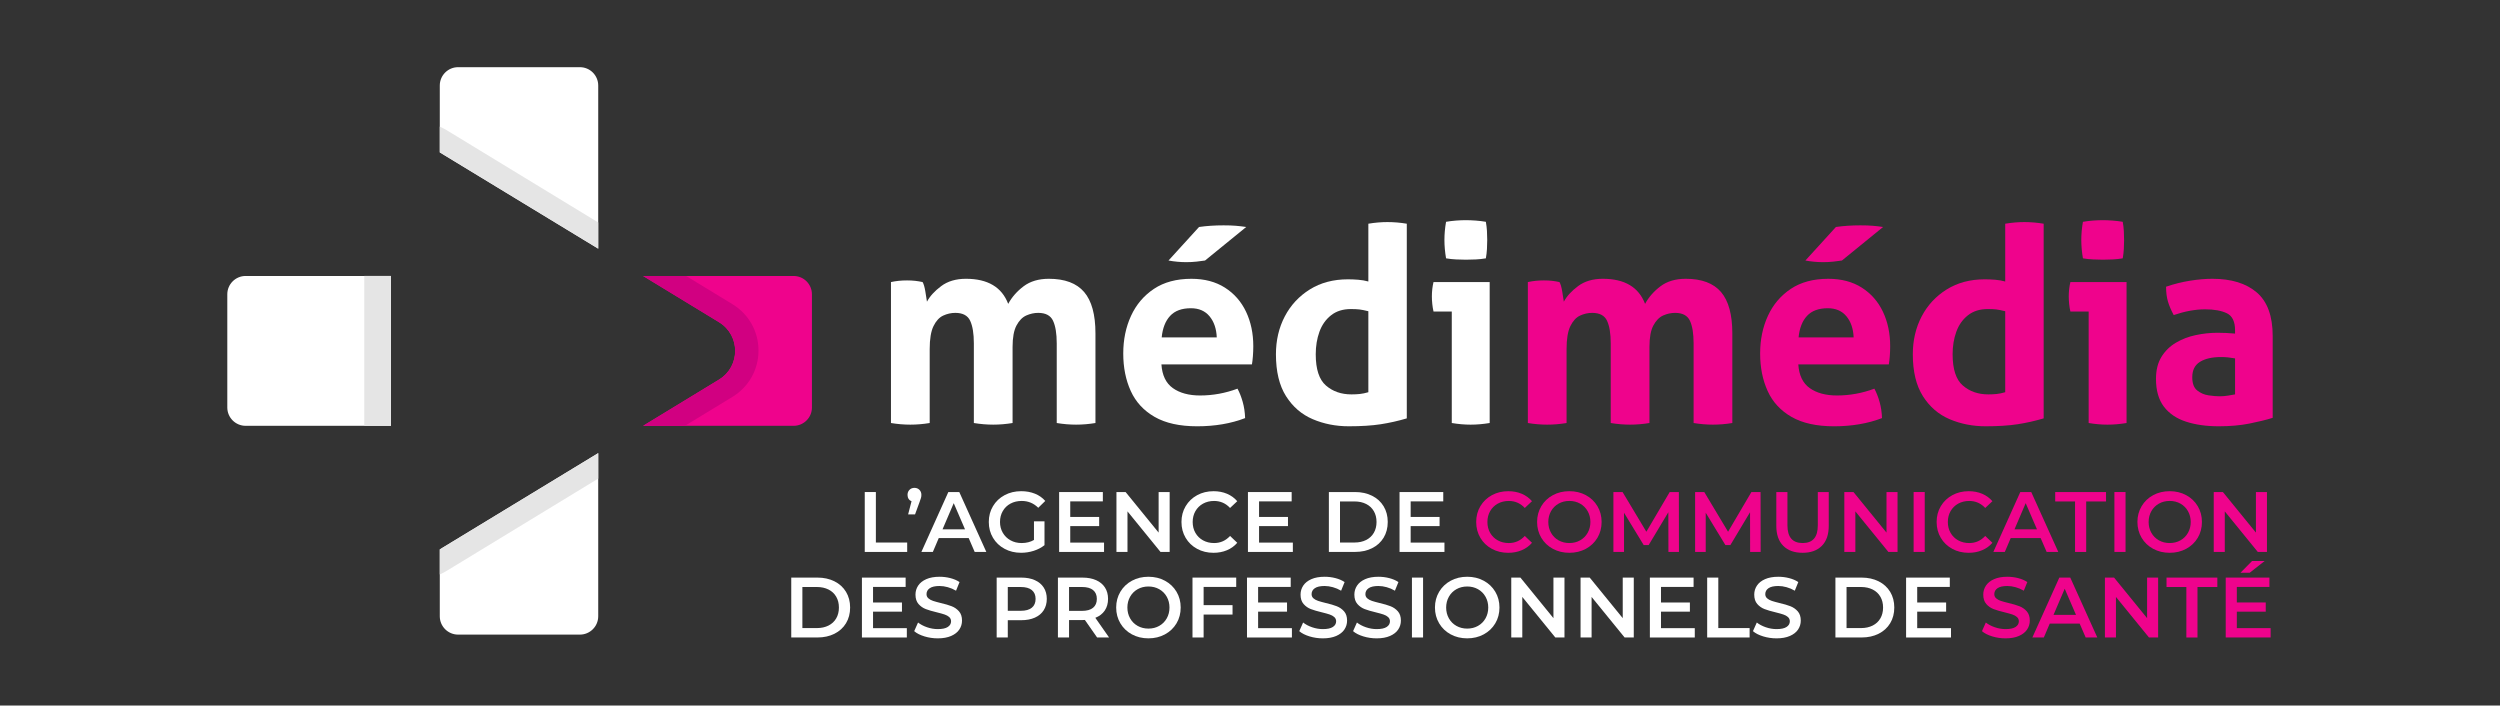
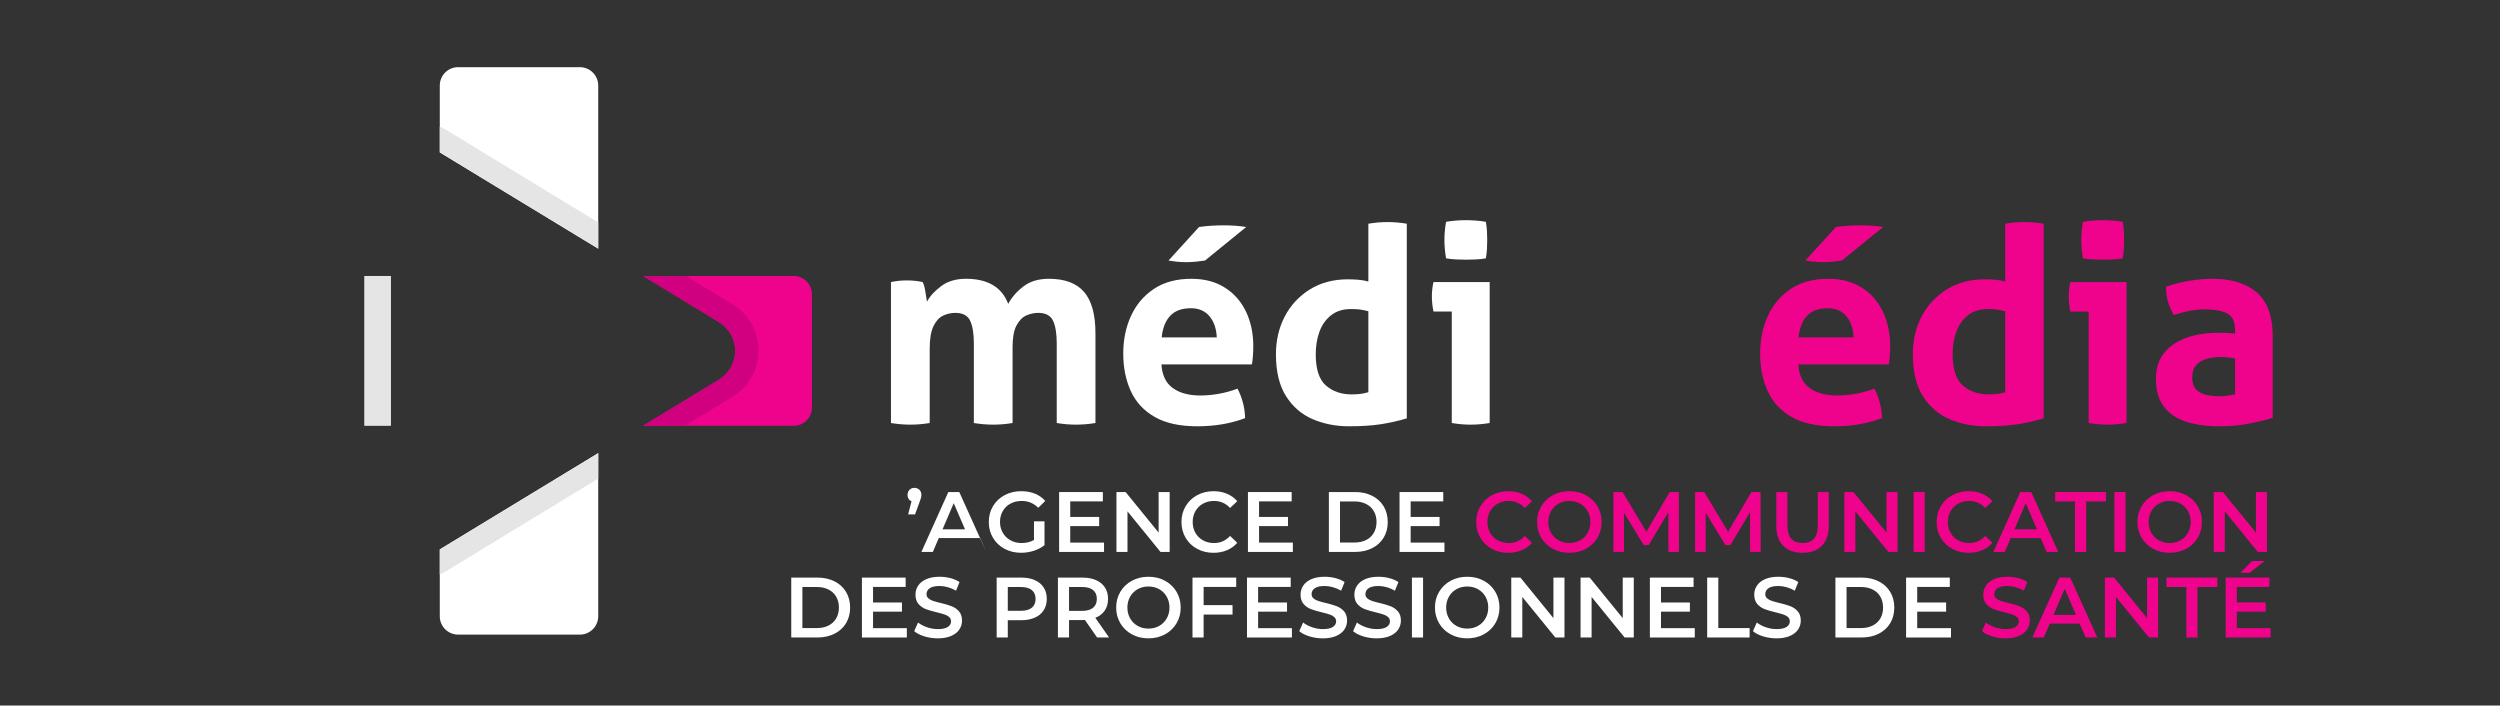
<svg xmlns="http://www.w3.org/2000/svg" id="Calque_1" viewBox="0 0 216.817 61.188">
  <rect x="0" y="0" width="216.817" height="61.188" fill="#333333" stroke="none" />
  <defs>
    <style>.cls-1{fill:#d10081;}.cls-2{fill:#e5e5e5;}.cls-3{fill:#fff;}.cls-4{fill:#ef038c;}</style>
  </defs>
-   <polygon class="cls-3" points="74.997 42.673 75.961 42.673 75.961 47.052 78.677 47.052 78.677 47.868 74.997 47.868 74.997 42.673" />
  <path class="cls-3" d="M79.738,42.481c.114.114.171.26.171.438,0,.089-.011.175-.034.26-.022.084-.065.21-.13.378l-.385,1.053h-.601l.296-1.142c-.109-.04-.194-.108-.256-.204-.061-.097-.092-.212-.092-.345,0-.178.057-.324.17-.438.114-.114.257-.171.431-.171.173,0,.316.057.43.171" />
-   <path class="cls-3" d="M84.012,46.666h-2.597l-.512,1.202h-.994l2.337-5.194h.95l2.345,5.194h-1.009l-.52-1.202ZM83.693,45.909l-.979-2.271-.972,2.271h1.951Z" />
+   <path class="cls-3" d="M84.012,46.666h-2.597l-.512,1.202h-.994l2.337-5.194h.95l2.345,5.194l-.52-1.202ZM83.693,45.909l-.979-2.271-.972,2.271h1.951Z" />
  <path class="cls-3" d="M89.673,45.211h.913v2.07c-.267.213-.579.376-.935.49-.356.114-.723.17-1.098.17-.53,0-1.007-.115-1.432-.345-.426-.229-.76-.547-1.002-.953-.243-.406-.364-.863-.364-1.373s.121-.967.364-1.372c.242-.406.577-.724,1.005-.954s.909-.345,1.444-.345c.435,0,.83.072,1.187.216.356.143.655.353.897.63l-.608.594c-.396-.396-.873-.594-1.432-.594-.366,0-.691.077-.976.23-.284.153-.507.369-.667.646-.161.277-.242.593-.242.949,0,.347.081.658.242.935.16.277.383.495.667.653.285.159.607.238.969.238.405,0,.761-.089,1.068-.268v-1.617Z" />
  <polygon class="cls-3" points="95.75 47.058 95.75 47.868 91.855 47.868 91.855 42.674 95.646 42.674 95.646 43.483 92.819 43.483 92.819 44.833 95.327 44.833 95.327 45.627 92.819 45.627 92.819 47.058 95.75 47.058" />
  <polygon class="cls-3" points="101.441 42.673 101.441 47.868 100.647 47.868 97.783 44.35 97.783 47.868 96.826 47.868 96.826 42.673 97.62 42.673 100.484 46.191 100.484 42.673 101.441 42.673" />
  <path class="cls-3" d="M103.819,47.597c-.423-.23-.754-.548-.994-.954-.24-.405-.36-.863-.36-1.372s.121-.967.364-1.373c.242-.405.575-.723.997-.953.423-.23.897-.345,1.421-.345.426,0,.814.074,1.165.222.351.149.648.364.891.646l-.624.586c-.376-.405-.838-.608-1.387-.608-.356,0-.675.078-.957.233-.282.156-.502.373-.661.649-.158.278-.237.592-.237.943s.079.665.237.942c.159.277.379.494.661.649.282.156.601.234.957.234.549,0,1.011-.205,1.387-.616l.624.594c-.243.282-.541.497-.894.645-.354.149-.744.223-1.169.223-.524,0-.998-.115-1.421-.345" />
  <polygon class="cls-3" points="112.125 47.058 112.125 47.868 108.23 47.868 108.23 42.674 112.021 42.674 112.021 43.483 109.194 43.483 109.194 44.833 111.702 44.833 111.702 45.627 109.194 45.627 109.194 47.058 112.125 47.058" />
  <path class="cls-3" d="M115.249,42.673h2.271c.554,0,1.046.108,1.476.323.43.215.764.52,1.002.913.237.393.356.847.356,1.361s-.119.969-.356,1.362c-.238.393-.572.697-1.002.912-.43.215-.922.323-1.476.323h-2.271v-5.194ZM117.475,47.051c.381,0,.716-.073,1.005-.219.29-.146.512-.354.668-.623.156-.27.234-.583.234-.939s-.078-.669-.234-.938c-.156-.27-.378-.478-.668-.624-.289-.146-.624-.219-1.005-.219h-1.261v3.562h1.261Z" />
  <polygon class="cls-3" points="125.273 47.058 125.273 47.868 121.378 47.868 121.378 42.674 125.169 42.674 125.169 43.483 122.342 43.483 122.342 44.833 124.85 44.833 124.85 45.627 122.342 45.627 122.342 47.058 125.273 47.058" />
  <path class="cls-4" d="M129.38,47.597c-.423-.23-.754-.548-.994-.954-.24-.405-.36-.863-.36-1.372s.121-.967.363-1.373c.243-.405.575-.723.998-.953s.897-.345,1.421-.345c.426,0,.814.074,1.165.222.351.149.648.364.891.646l-.624.586c-.376-.405-.838-.608-1.387-.608-.356,0-.675.078-.957.233-.282.156-.502.373-.661.649-.158.278-.237.592-.237.943s.079.665.237.942c.159.277.379.494.661.649.282.156.601.234.957.234.549,0,1.011-.205,1.387-.616l.624.594c-.243.282-.541.497-.895.645-.353.149-.743.223-1.168.223-.525,0-.998-.115-1.421-.345" />
  <path class="cls-4" d="M134.673,47.597c-.425-.23-.759-.549-1.002-.958-.242-.408-.363-.864-.363-1.369s.121-.96.363-1.368c.243-.409.577-.728,1.002-.958s.903-.345,1.432-.345,1.007.115,1.432.345.759.548,1.002.954c.242.405.363.863.363,1.372s-.121.967-.363,1.373c-.243.406-.577.724-1.002.954s-.903.345-1.432.345-1.007-.115-1.432-.345M137.04,46.862c.277-.156.495-.374.653-.653s.237-.592.237-.939-.079-.659-.237-.938c-.158-.28-.376-.497-.653-.653-.277-.156-.589-.234-.935-.234s-.658.078-.935.234c-.277.156-.495.373-.653.653-.158.279-.237.592-.237.938s.079.66.237.939.376.497.653.653c.277.156.589.234.935.234s.658-.078.935-.234" />
  <polygon class="cls-4" points="144.698 47.867 144.69 44.424 142.983 47.273 142.553 47.273 140.846 44.469 140.846 47.867 139.926 47.867 139.926 42.673 140.72 42.673 142.783 46.116 144.808 42.673 145.602 42.673 145.61 47.867 144.698 47.867" />
  <polygon class="cls-4" points="151.783 47.867 151.776 44.424 150.069 47.273 149.639 47.273 147.932 44.469 147.932 47.867 147.012 47.867 147.012 42.673 147.806 42.673 149.869 46.116 151.894 42.673 152.688 42.673 152.696 47.867 151.783 47.867" />
  <path class="cls-4" d="M154.655,47.337c-.401-.403-.601-.98-.601-1.732v-2.931h.965v2.893c0,1.02.44,1.529,1.32,1.529s1.314-.509,1.314-1.529v-2.893h.949v2.931c0,.752-.199,1.329-.597,1.732-.398.403-.956.605-1.673.605s-1.276-.202-1.677-.605" />
  <polygon class="cls-4" points="164.567 42.673 164.567 47.868 163.773 47.868 160.909 44.35 160.909 47.868 159.952 47.868 159.952 42.673 160.746 42.673 163.61 46.191 163.61 42.673 164.567 42.673" />
  <rect class="cls-4" x="165.962" y="42.673" width=".964" height="5.194" />
  <path class="cls-4" d="M169.312,47.597c-.423-.23-.754-.548-.994-.954-.24-.405-.36-.863-.36-1.372s.121-.967.364-1.373c.242-.405.575-.723.997-.953.423-.23.897-.345,1.421-.345.426,0,.814.074,1.165.222.351.149.648.364.891.646l-.624.586c-.376-.405-.838-.608-1.387-.608-.356,0-.675.078-.957.233-.282.156-.502.373-.661.649-.158.278-.237.592-.237.943s.079.665.237.942c.159.277.379.494.661.649.282.156.601.234.957.234.549,0,1.011-.205,1.387-.616l.624.594c-.243.282-.541.497-.895.645-.353.149-.743.223-1.168.223-.525,0-.998-.115-1.421-.345" />
  <path class="cls-4" d="M176.98,46.666h-2.597l-.512,1.202h-.994l2.337-5.194h.95l2.345,5.194h-1.01l-.519-1.202ZM176.661,45.909l-.979-2.271-.972,2.271h1.951Z" />
  <polygon class="cls-4" points="179.963 43.49 178.242 43.49 178.242 42.674 182.649 42.674 182.649 43.49 180.928 43.49 180.928 47.868 179.963 47.868 179.963 43.49" />
  <rect class="cls-4" x="183.376" y="42.673" width=".965" height="5.194" />
  <path class="cls-4" d="M186.737,47.597c-.425-.23-.759-.549-1.002-.958-.242-.408-.363-.864-.363-1.369s.121-.96.363-1.368c.243-.409.577-.728,1.002-.958s.903-.345,1.432-.345,1.007.115,1.432.345.759.548,1.002.954c.242.405.363.863.363,1.372s-.121.967-.363,1.373c-.243.406-.577.724-1.002.954s-.903.345-1.432.345-1.007-.115-1.432-.345M189.104,46.862c.277-.156.495-.374.653-.653s.237-.592.237-.939-.079-.659-.237-.938c-.158-.28-.376-.497-.653-.653-.277-.156-.589-.234-.935-.234s-.658.078-.935.234c-.277.156-.495.373-.653.653-.158.279-.237.592-.237.938s.079.66.237.939.376.497.653.653c.277.156.589.234.935.234s.658-.078.935-.234" />
  <polygon class="cls-4" points="196.606 42.673 196.606 47.868 195.812 47.868 192.948 44.35 192.948 47.868 191.99 47.868 191.99 42.673 192.785 42.673 195.649 46.191 195.649 42.673 196.606 42.673" />
  <path class="cls-3" d="M68.623,50.093h2.271c.553,0,1.046.108,1.476.323.43.215.764.52,1.002.913.237.393.356.847.356,1.361s-.119.969-.356,1.362c-.238.393-.572.697-1.002.912-.43.216-.923.323-1.476.323h-2.271v-5.194ZM70.849,54.471c.381,0,.716-.073,1.005-.219.29-.146.512-.354.668-.623.156-.27.234-.583.234-.939s-.078-.669-.234-.938c-.156-.27-.378-.478-.668-.624-.289-.145-.624-.219-1.005-.219h-1.261v3.562h1.261Z" />
  <polygon class="cls-3" points="78.647 54.478 78.647 55.288 74.752 55.288 74.752 50.094 78.543 50.094 78.543 50.902 75.716 50.902 75.716 52.253 78.224 52.253 78.224 53.047 75.716 53.047 75.716 54.478 78.647 54.478" />
  <path class="cls-3" d="M80.172,55.191c-.374-.114-.669-.264-.887-.453l.334-.749c.213.168.474.306.783.412.309.106.619.159.931.159.386,0,.674-.061.865-.185.19-.124.285-.287.285-.49,0-.148-.053-.271-.159-.367-.107-.097-.241-.172-.405-.226-.163-.055-.386-.117-.667-.186-.396-.094-.716-.188-.961-.282s-.455-.241-.631-.441c-.176-.201-.263-.472-.263-.813,0-.286.077-.548.233-.783.156-.234.391-.421.705-.56.314-.138.699-.207,1.154-.207.317,0,.628.039.935.118.306.079.571.193.794.342l-.304.749c-.228-.134-.466-.235-.713-.304s-.487-.104-.719-.104c-.381,0-.664.064-.85.193-.185.128-.278.299-.278.512,0,.148.053.269.159.363.107.094.241.168.405.223.163.054.385.116.667.185.386.089.703.182.95.279.247.096.459.243.635.441.175.198.263.465.263.801,0,.287-.078.547-.234.779-.156.233-.392.418-.708.557-.317.138-.703.208-1.158.208-.401,0-.788-.057-1.161-.171" />
  <path class="cls-3" d="M89.75,50.316c.334.148.59.361.768.638.178.277.267.606.267.987,0,.376-.089.703-.267.983-.178.28-.434.493-.768.642-.334.148-.726.222-1.176.222h-1.172v1.499h-.964v-5.194h2.136c.45,0,.842.074,1.176.223M89.487,52.705c.218-.178.327-.433.327-.764s-.109-.586-.327-.765c-.218-.178-.537-.267-.957-.267h-1.128v2.063h1.128c.42,0,.739-.089.957-.267" />
  <path class="cls-3" d="M95.149,55.288l-1.061-1.521c-.045.005-.112.007-.201.007h-1.172v1.514h-.965v-5.194h2.137c.45,0,.842.074,1.176.222.334.149.59.361.768.639.178.277.267.606.267.986,0,.391-.095.727-.285,1.009-.191.282-.464.493-.82.631l1.194,1.707h-1.038ZM94.8,51.176c-.218-.178-.537-.267-.957-.267h-1.128v2.07h1.128c.42,0,.739-.09.957-.271.218-.18.326-.436.326-.768s-.108-.586-.326-.764" />
  <path class="cls-3" d="M98.168,55.017c-.425-.23-.759-.549-1.002-.958-.242-.408-.363-.864-.363-1.369s.121-.96.363-1.368c.243-.408.577-.728,1.002-.957.425-.231.903-.345,1.432-.345s1.007.114,1.432.345c.425.229.759.547,1.002.953.242.406.363.863.363,1.372s-.121.968-.363,1.373c-.243.406-.577.724-1.002.954s-.903.345-1.432.345-1.007-.115-1.432-.345M100.535,54.282c.277-.156.495-.373.653-.653.158-.279.237-.592.237-.939s-.079-.658-.237-.938c-.158-.28-.376-.497-.653-.653-.277-.156-.589-.234-.935-.234s-.658.078-.935.234c-.277.156-.495.373-.653.653-.158.28-.237.592-.237.938s.079.66.237.939c.158.28.376.497.653.653.277.156.589.234.935.234s.658-.078.935-.234" />
  <polygon class="cls-3" points="104.386 50.902 104.386 52.482 106.894 52.482 106.894 53.298 104.386 53.298 104.386 55.287 103.421 55.287 103.421 50.093 107.213 50.093 107.213 50.902 104.386 50.902" />
  <polygon class="cls-3" points="112.043 54.478 112.043 55.288 108.148 55.288 108.148 50.094 111.939 50.094 111.939 50.902 109.112 50.902 109.112 52.253 111.62 52.253 111.62 53.047 109.112 53.047 109.112 54.478 112.043 54.478" />
  <path class="cls-3" d="M113.568,55.191c-.374-.114-.669-.264-.887-.453l.334-.749c.213.168.474.306.783.412.309.106.62.159.931.159.386,0,.674-.061.865-.185.19-.124.285-.287.285-.49,0-.148-.053-.271-.159-.367-.107-.097-.241-.172-.405-.226-.163-.055-.385-.117-.667-.186-.396-.094-.716-.188-.961-.282s-.456-.241-.631-.441c-.176-.201-.263-.472-.263-.813,0-.286.077-.548.233-.783.156-.234.391-.421.705-.56.314-.138.699-.207,1.154-.207.316,0,.628.039.935.118.306.079.571.193.794.342l-.304.749c-.228-.134-.465-.235-.713-.304-.247-.069-.487-.104-.719-.104-.381,0-.664.064-.85.193-.185.128-.278.299-.278.512,0,.148.053.269.159.363.107.094.241.168.405.223.163.054.385.116.667.185.386.089.703.182.95.279.247.096.459.243.635.441.175.198.263.465.263.801,0,.287-.078.547-.234.779-.156.233-.392.418-.708.557-.317.138-.703.208-1.158.208-.401,0-.788-.057-1.161-.171" />
  <path class="cls-3" d="M118.235,55.191c-.374-.114-.669-.264-.887-.453l.334-.749c.213.168.474.306.783.412.309.106.62.159.931.159.386,0,.674-.061.865-.185.19-.124.285-.287.285-.49,0-.148-.053-.271-.159-.367-.107-.097-.241-.172-.405-.226-.163-.055-.385-.117-.667-.186-.396-.094-.716-.188-.961-.282s-.455-.241-.631-.441c-.176-.201-.263-.472-.263-.813,0-.286.077-.548.233-.783.156-.234.391-.421.705-.56.314-.138.699-.207,1.154-.207.316,0,.628.039.935.118.306.079.571.193.794.342l-.304.749c-.228-.134-.465-.235-.713-.304-.247-.069-.487-.104-.719-.104-.381,0-.664.064-.85.193-.185.128-.278.299-.278.512,0,.148.053.269.159.363.107.094.241.168.405.223.163.054.385.116.667.185.386.089.703.182.95.279.247.096.459.243.635.441.175.198.263.465.263.801,0,.287-.078.547-.234.779-.156.233-.392.418-.708.557-.317.138-.703.208-1.158.208-.401,0-.788-.057-1.161-.171" />
  <rect class="cls-3" x="122.453" y="50.093" width=".965" height="5.194" />
  <path class="cls-3" d="M125.814,55.017c-.425-.23-.759-.549-1.002-.958-.242-.408-.363-.864-.363-1.369s.121-.96.363-1.368c.243-.408.577-.728,1.002-.957.425-.231.903-.345,1.432-.345s1.007.114,1.432.345c.425.229.759.547,1.002.953.242.406.363.863.363,1.372s-.121.968-.363,1.373c-.243.406-.577.724-1.002.954s-.903.345-1.432.345-1.007-.115-1.432-.345M128.181,54.282c.277-.156.495-.373.653-.653.158-.279.237-.592.237-.939s-.079-.658-.237-.938c-.158-.28-.376-.497-.653-.653-.277-.156-.589-.234-.935-.234s-.658.078-.935.234c-.277.156-.495.373-.653.653-.158.28-.237.592-.237.938s.079.66.237.939c.158.28.376.497.653.653.277.156.589.234.935.234s.658-.078.935-.234" />
  <polygon class="cls-3" points="135.682 50.093 135.682 55.287 134.888 55.287 132.024 51.77 132.024 55.287 131.067 55.287 131.067 50.093 131.861 50.093 134.725 53.61 134.725 50.093 135.682 50.093" />
  <polygon class="cls-3" points="141.692 50.093 141.692 55.287 140.898 55.287 138.034 51.77 138.034 55.287 137.077 55.287 137.077 50.093 137.871 50.093 140.735 53.61 140.735 50.093 141.692 50.093" />
  <polygon class="cls-3" points="146.983 54.478 146.983 55.288 143.088 55.288 143.088 50.094 146.879 50.094 146.879 50.902 144.052 50.902 144.052 52.253 146.559 52.253 146.559 53.047 144.052 53.047 144.052 54.478 146.983 54.478" />
  <polygon class="cls-3" points="148.058 50.093 149.023 50.093 149.023 54.471 151.738 54.471 151.738 55.287 148.058 55.287 148.058 50.093" />
  <path class="cls-3" d="M152.915,55.191c-.374-.114-.669-.264-.887-.453l.334-.749c.213.168.474.306.783.412.309.106.62.159.931.159.386,0,.674-.061.865-.185.19-.124.285-.287.285-.49,0-.148-.053-.271-.159-.367-.107-.097-.241-.172-.405-.226-.163-.055-.385-.117-.667-.186-.396-.094-.716-.188-.961-.282s-.456-.241-.631-.441c-.176-.201-.263-.472-.263-.813,0-.286.077-.548.233-.783.156-.234.391-.421.705-.56.314-.138.699-.207,1.154-.207.316,0,.628.039.935.118.306.079.571.193.794.342l-.304.749c-.228-.134-.465-.235-.713-.304-.247-.069-.487-.104-.719-.104-.381,0-.664.064-.85.193-.185.128-.278.299-.278.512,0,.148.053.269.159.363.107.094.241.168.405.223.163.054.385.116.667.185.386.089.703.182.95.279.247.096.459.243.635.441.175.198.263.465.263.801,0,.287-.078.547-.234.779-.156.233-.392.418-.708.557-.317.138-.703.208-1.158.208-.401,0-.788-.057-1.161-.171" />
  <path class="cls-3" d="M159.18,50.093h2.27c.554,0,1.047.108,1.477.323.43.215.764.52,1.002.913.237.393.356.847.356,1.361s-.119.969-.356,1.362c-.238.393-.572.697-1.002.912-.43.216-.923.323-1.477.323h-2.27v-5.194ZM161.406,54.471c.381,0,.716-.073,1.005-.219.29-.146.512-.354.668-.623.156-.27.234-.583.234-.939s-.078-.669-.234-.938c-.156-.27-.378-.478-.668-.624-.289-.145-.624-.219-1.005-.219h-1.261v3.562h1.261Z" />
  <polygon class="cls-3" points="169.204 54.478 169.204 55.288 165.309 55.288 165.309 50.094 169.1 50.094 169.1 50.902 166.273 50.902 166.273 52.253 168.781 52.253 168.781 53.047 166.273 53.047 166.273 54.478 169.204 54.478" />
  <path class="cls-4" d="M172.777,55.191c-.374-.114-.669-.264-.887-.453l.334-.749c.213.168.474.306.783.412.309.106.62.159.931.159.386,0,.674-.061.865-.185.19-.124.285-.287.285-.49,0-.148-.053-.271-.159-.367-.107-.097-.241-.172-.405-.226-.163-.055-.385-.117-.667-.186-.396-.094-.716-.188-.961-.282s-.455-.241-.631-.441c-.176-.201-.263-.472-.263-.813,0-.286.077-.548.233-.783.156-.234.391-.421.705-.56.314-.138.699-.207,1.154-.207.317,0,.628.039.935.118.307.079.571.193.794.342l-.304.749c-.228-.134-.465-.235-.713-.304-.247-.069-.487-.104-.719-.104-.381,0-.664.064-.85.193-.185.128-.278.299-.278.512,0,.148.053.269.159.363.107.094.242.168.405.223.163.054.386.116.668.185.385.089.702.182.949.279.247.096.459.243.635.441.175.198.263.465.263.801,0,.287-.078.547-.234.779-.156.233-.392.418-.708.557-.317.138-.703.208-1.158.208-.401,0-.788-.057-1.161-.171" />
  <path class="cls-4" d="M180.364,54.085h-2.597l-.512,1.202h-.994l2.337-5.194h.95l2.345,5.194h-1.009l-.52-1.202ZM180.045,53.328l-.979-2.271-.972,2.271h1.951Z" />
  <polygon class="cls-4" points="187.168 50.093 187.168 55.287 186.374 55.287 183.51 51.77 183.51 55.287 182.552 55.287 182.552 50.093 183.347 50.093 186.211 53.61 186.211 50.093 187.168 50.093" />
  <polygon class="cls-4" points="189.616 50.909 187.895 50.909 187.895 50.093 192.302 50.093 192.302 50.909 190.581 50.909 190.581 55.288 189.616 55.288 189.616 50.909" />
  <path class="cls-4" d="M196.924,54.478v.809h-3.895v-5.194h3.791v.809h-2.827v1.35h2.508v.794h-2.508v1.432h2.931ZM195.314,48.654h1.091l-1.291,1.016h-.802l1.002-1.016Z" />
  <path class="cls-3" d="M77.271,24.462c.221-.047.441-.083.662-.106.221-.024.465-.036.733-.036s.504.012.709.036c.205.023.418.059.639.106.094.158.173.426.236.804.063.378.11.678.142.898.252-.473.662-.922,1.23-1.347.567-.426,1.284-.639,2.151-.639,1.892,0,3.113.725,3.665,2.176.316-.583.761-1.092,1.336-1.526.576-.433,1.304-.65,2.188-.65,1.387,0,2.407.383,3.062,1.147.653.765.981,1.959.981,3.582v7.78c-.568.094-1.127.141-1.679.141s-1.111-.047-1.679-.141v-6.905c0-.851-.106-1.505-.319-1.962-.213-.457-.642-.686-1.289-.686-.346,0-.689.075-1.028.224-.339.151-.623.438-.851.864-.229.425-.343,1.048-.343,1.867v6.598c-.568.094-1.128.141-1.679.141s-1.111-.047-1.679-.141v-6.905c0-.851-.106-1.505-.319-1.962s-.643-.686-1.289-.686c-.362,0-.713.079-1.052.236-.339.158-.619.461-.839.911-.221.449-.331,1.115-.331,1.998v6.408c-.568.094-1.128.141-1.679.141s-1.111-.047-1.679-.141v-12.225Z" />
  <path class="cls-3" d="M98.09,27.394c.449-.977,1.111-1.757,1.986-2.341.875-.583,1.958-.874,3.251-.874,1.135,0,2.104.256,2.908.768.804.513,1.415,1.21,1.833,2.093.417.883.626,1.876.626,2.979,0,.3-.012.595-.035.887-.024.291-.051.524-.083.697h-7.85c.063.946.394,1.632.993,2.057.599.426,1.387.639,2.365.639,1.103,0,2.183-.197,3.239-.591.173.315.323.693.449,1.134.126.442.197.915.213,1.419-1.23.473-2.617.71-4.162.71-1.513,0-2.742-.272-3.688-.816-.946-.544-1.636-1.292-2.069-2.246-.434-.954-.65-2.038-.65-3.252,0-1.197.224-2.285.674-3.263M104.899,27.43c-.386-.465-.926-.698-1.619-.698-.789,0-1.388.221-1.797.662-.411.442-.655,1.064-.733,1.868h4.776c-.032-.756-.241-1.367-.627-1.832M103.989,19.686c.646-.094,1.355-.142,2.128-.142.41,0,.76.012,1.052.036.292.023.595.059.911.106l-3.571,2.908c-.205.032-.449.064-.733.095-.284.032-.583.047-.898.047-.505,0-1.017-.047-1.537-.142l2.648-2.908Z" />
  <path class="cls-3" d="M122.007,36.284c-.741.221-1.493.39-2.258.509-.765.118-1.69.177-2.778.177-1.12,0-2.16-.205-3.121-.615-.962-.41-1.735-1.076-2.318-1.998-.583-.922-.874-2.132-.874-3.629,0-1.214.256-2.309.768-3.287.512-.977,1.237-1.757,2.175-2.341.938-.583,2.038-.875,3.299-.875.284,0,.579.012.887.036.307.024.603.075.886.153v-5.012c.568-.095,1.119-.142,1.655-.142.552,0,1.112.047,1.679.142v16.882ZM114.429,28.777c-.213.591-.319,1.241-.319,1.951,0,1.292.295,2.195.886,2.707.592.513,1.328.769,2.211.769.268,0,.512-.012.733-.036.221-.024.465-.074.733-.153v-7.023c-.315-.079-.571-.13-.768-.154-.197-.023-.446-.035-.745-.035-.694,0-1.269.181-1.726.544-.458.362-.792.839-1.005,1.43" />
  <path class="cls-3" d="M125.908,27.016h-1.584c-.047-.205-.083-.422-.106-.65-.024-.229-.036-.445-.036-.65,0-.442.048-.859.142-1.254h4.871v12.225c-.567.094-1.119.142-1.655.142-.52,0-1.064-.048-1.632-.142v-9.671ZM125.27,20.821c0-.52.047-1.048.142-1.584.268-.047.556-.083.863-.107.307-.023.587-.035.839-.035.268,0,.56.012.875.035.315.024.607.06.875.107.047.268.079.532.095.792.015.26.023.524.023.792,0,.252-.008.512-.023.78-.016.269-.048.536-.095.804-.268.048-.556.079-.863.095-.307.016-.595.023-.863.023-.252,0-.536-.007-.851-.023-.316-.016-.607-.047-.875-.095-.095-.551-.142-1.079-.142-1.584" />
-   <path class="cls-4" d="M132.505,24.462c.221-.047.441-.083.662-.106.221-.024.465-.036.733-.036s.504.012.709.036c.205.023.418.059.639.106.095.158.173.426.236.804.063.378.11.678.142.898.252-.473.662-.922,1.23-1.347.567-.426,1.284-.639,2.151-.639,1.892,0,3.113.725,3.665,2.176.316-.583.761-1.092,1.336-1.526.576-.433,1.304-.65,2.188-.65,1.387,0,2.407.383,3.062,1.147.653.765.981,1.959.981,3.582v7.78c-.568.094-1.127.141-1.679.141s-1.111-.047-1.679-.141v-6.905c0-.851-.106-1.505-.319-1.962-.213-.457-.642-.686-1.289-.686-.346,0-.689.075-1.028.224-.339.151-.623.438-.851.864-.229.425-.343,1.048-.343,1.867v6.598c-.568.094-1.127.141-1.679.141s-1.111-.047-1.679-.141v-6.905c0-.851-.106-1.505-.319-1.962s-.642-.686-1.289-.686c-.362,0-.713.079-1.052.236-.339.158-.619.461-.839.911-.221.449-.331,1.115-.331,1.998v6.408c-.568.094-1.128.141-1.679.141s-1.111-.047-1.679-.141v-12.225Z" />
  <path class="cls-4" d="M153.325,27.394c.449-.977,1.111-1.757,1.986-2.341.875-.583,1.958-.874,3.251-.874,1.135,0,2.104.256,2.908.768.804.513,1.415,1.21,1.833,2.093.417.883.626,1.876.626,2.979,0,.3-.012.595-.035.887-.024.291-.051.524-.083.697h-7.85c.063.946.394,1.632.993,2.057.599.426,1.387.639,2.364.639,1.104,0,2.184-.197,3.24-.591.173.315.323.693.449,1.134.126.442.197.915.213,1.419-1.23.473-2.617.71-4.162.71-1.513,0-2.742-.272-3.688-.816-.946-.544-1.636-1.292-2.069-2.246-.434-.954-.65-2.038-.65-3.252,0-1.197.224-2.285.674-3.263M160.134,27.43c-.386-.465-.926-.698-1.619-.698-.789,0-1.388.221-1.797.662-.411.442-.655,1.064-.733,1.868h4.776c-.032-.756-.241-1.367-.627-1.832M159.224,19.686c.646-.094,1.355-.142,2.128-.142.41,0,.76.012,1.052.036.292.023.595.059.911.106l-3.571,2.908c-.205.032-.449.064-.733.095-.284.032-.583.047-.898.047-.505,0-1.017-.047-1.537-.142l2.648-2.908Z" />
  <path class="cls-4" d="M177.241,36.284c-.741.221-1.493.39-2.258.509-.765.118-1.69.177-2.778.177-1.12,0-2.16-.205-3.121-.615-.962-.41-1.734-1.076-2.317-1.998-.584-.922-.875-2.132-.875-3.629,0-1.214.256-2.309.768-3.287.512-.977,1.237-1.757,2.175-2.341.938-.583,2.038-.875,3.299-.875.284,0,.579.012.887.036.307.024.603.075.886.153v-5.012c.568-.095,1.119-.142,1.656-.142.551,0,1.111.047,1.678.142v16.882ZM169.663,28.777c-.213.591-.319,1.241-.319,1.951,0,1.292.295,2.195.887,2.707.591.513,1.327.769,2.21.769.268,0,.512-.012.733-.036.221-.024.465-.074.733-.153v-7.023c-.315-.079-.571-.13-.768-.154-.197-.023-.446-.035-.745-.035-.694,0-1.269.181-1.726.544-.457.362-.792.839-1.005,1.43" />
  <path class="cls-4" d="M181.142,27.016h-1.584c-.047-.205-.083-.422-.106-.65-.024-.229-.036-.445-.036-.65,0-.442.048-.859.142-1.254h4.871v12.225c-.567.094-1.119.142-1.655.142-.52,0-1.064-.048-1.632-.142v-9.671ZM180.504,20.821c0-.52.047-1.048.142-1.584.268-.047.556-.083.863-.107.307-.023.587-.035.839-.035.268,0,.56.012.875.035.315.024.607.06.875.107.047.268.079.532.095.792.015.26.023.524.023.792,0,.252-.008.512-.023.78-.016.269-.048.536-.095.804-.268.048-.556.079-.863.095-.307.016-.595.023-.863.023-.252,0-.536-.007-.851-.023-.316-.016-.607-.047-.875-.095-.095-.551-.142-1.079-.142-1.584" />
  <path class="cls-4" d="M197.103,29.143v7.094c-.552.174-1.222.339-2.01.496-.789.158-1.679.237-2.672.237-1.072,0-2.018-.134-2.838-.402-.819-.268-1.458-.701-1.915-1.3-.457-.599-.686-1.403-.686-2.412,0-.757.158-1.391.473-1.904.315-.512.733-.922,1.253-1.229.521-.308,1.096-.528,1.727-.662.63-.134,1.261-.201,1.891-.201.473,0,.977.023,1.513.071v-.284c0-.757-.236-1.249-.709-1.478-.473-.228-1.103-.343-1.892-.343-.835,0-1.742.166-2.719.497-.221-.41-.386-.796-.496-1.159-.111-.362-.166-.796-.166-1.3.694-.237,1.387-.41,2.081-.52.693-.111,1.34-.166,1.939-.166,1.639,0,2.92.394,3.842,1.182.922.789,1.384,2.05,1.384,3.783M190.802,31.378c-.449.276-.674.721-.674,1.336,0,.536.142.918.426,1.147.284.228.611.37.981.425.37.056.698.083.981.083.237,0,.473-.02.71-.059.236-.039.441-.075.614-.107v-3.121c-.425-.078-.827-.118-1.205-.118-.773,0-1.384.138-1.833.414" />
  <path class="cls-3" d="M50.291,5.826h-10.56c-.878,0-1.59.712-1.59,1.591v5.798c.064.034,13.741,8.35,13.741,8.35V7.417c0-.879-.712-1.591-1.591-1.591" />
  <path class="cls-2" d="M51.882,21.565v-2.272l-13.142-8.002c-.195-.119-.395-.221-.599-.309v2.233c.064.033,13.741,8.35,13.741,8.35" />
-   <path class="cls-3" d="M31.59,23.934h-10.286c-.879,0-1.591.712-1.591,1.591v9.814c0,.878.712,1.591,1.591,1.591h12.602v-12.996h-2.316Z" />
  <rect class="cls-2" x="31.591" y="23.934" width="2.316" height="12.996" />
  <path class="cls-3" d="M38.141,47.649v5.799c0,.878.712,1.59,1.591,1.59h10.559c.879,0,1.591-.712,1.591-1.59v-14.149s-13.677,8.317-13.741,8.35" />
  <path class="cls-2" d="M38.141,47.649v2.168c.205-.088.406-.191.599-.309l13.142-8.002v-2.207s-13.677,8.317-13.741,8.35" />
  <path class="cls-4" d="M68.826,23.934h-13.052l6.586,4.01c1.864,1.135,1.864,3.84,0,4.975l-6.586,4.011h13.052c.879,0,1.591-.713,1.591-1.591v-9.814c0-.879-.712-1.591-1.591-1.591" />
  <path class="cls-1" d="M65.783,30.4c0-1.655-.844-3.156-2.257-4.017l-4.021-2.448h-3.731l6.586,4.01c1.864,1.135,1.864,3.84,0,4.975l-6.586,4.011h3.624l4.128-2.513c1.413-.861,2.257-2.363,2.257-4.018" />
</svg>